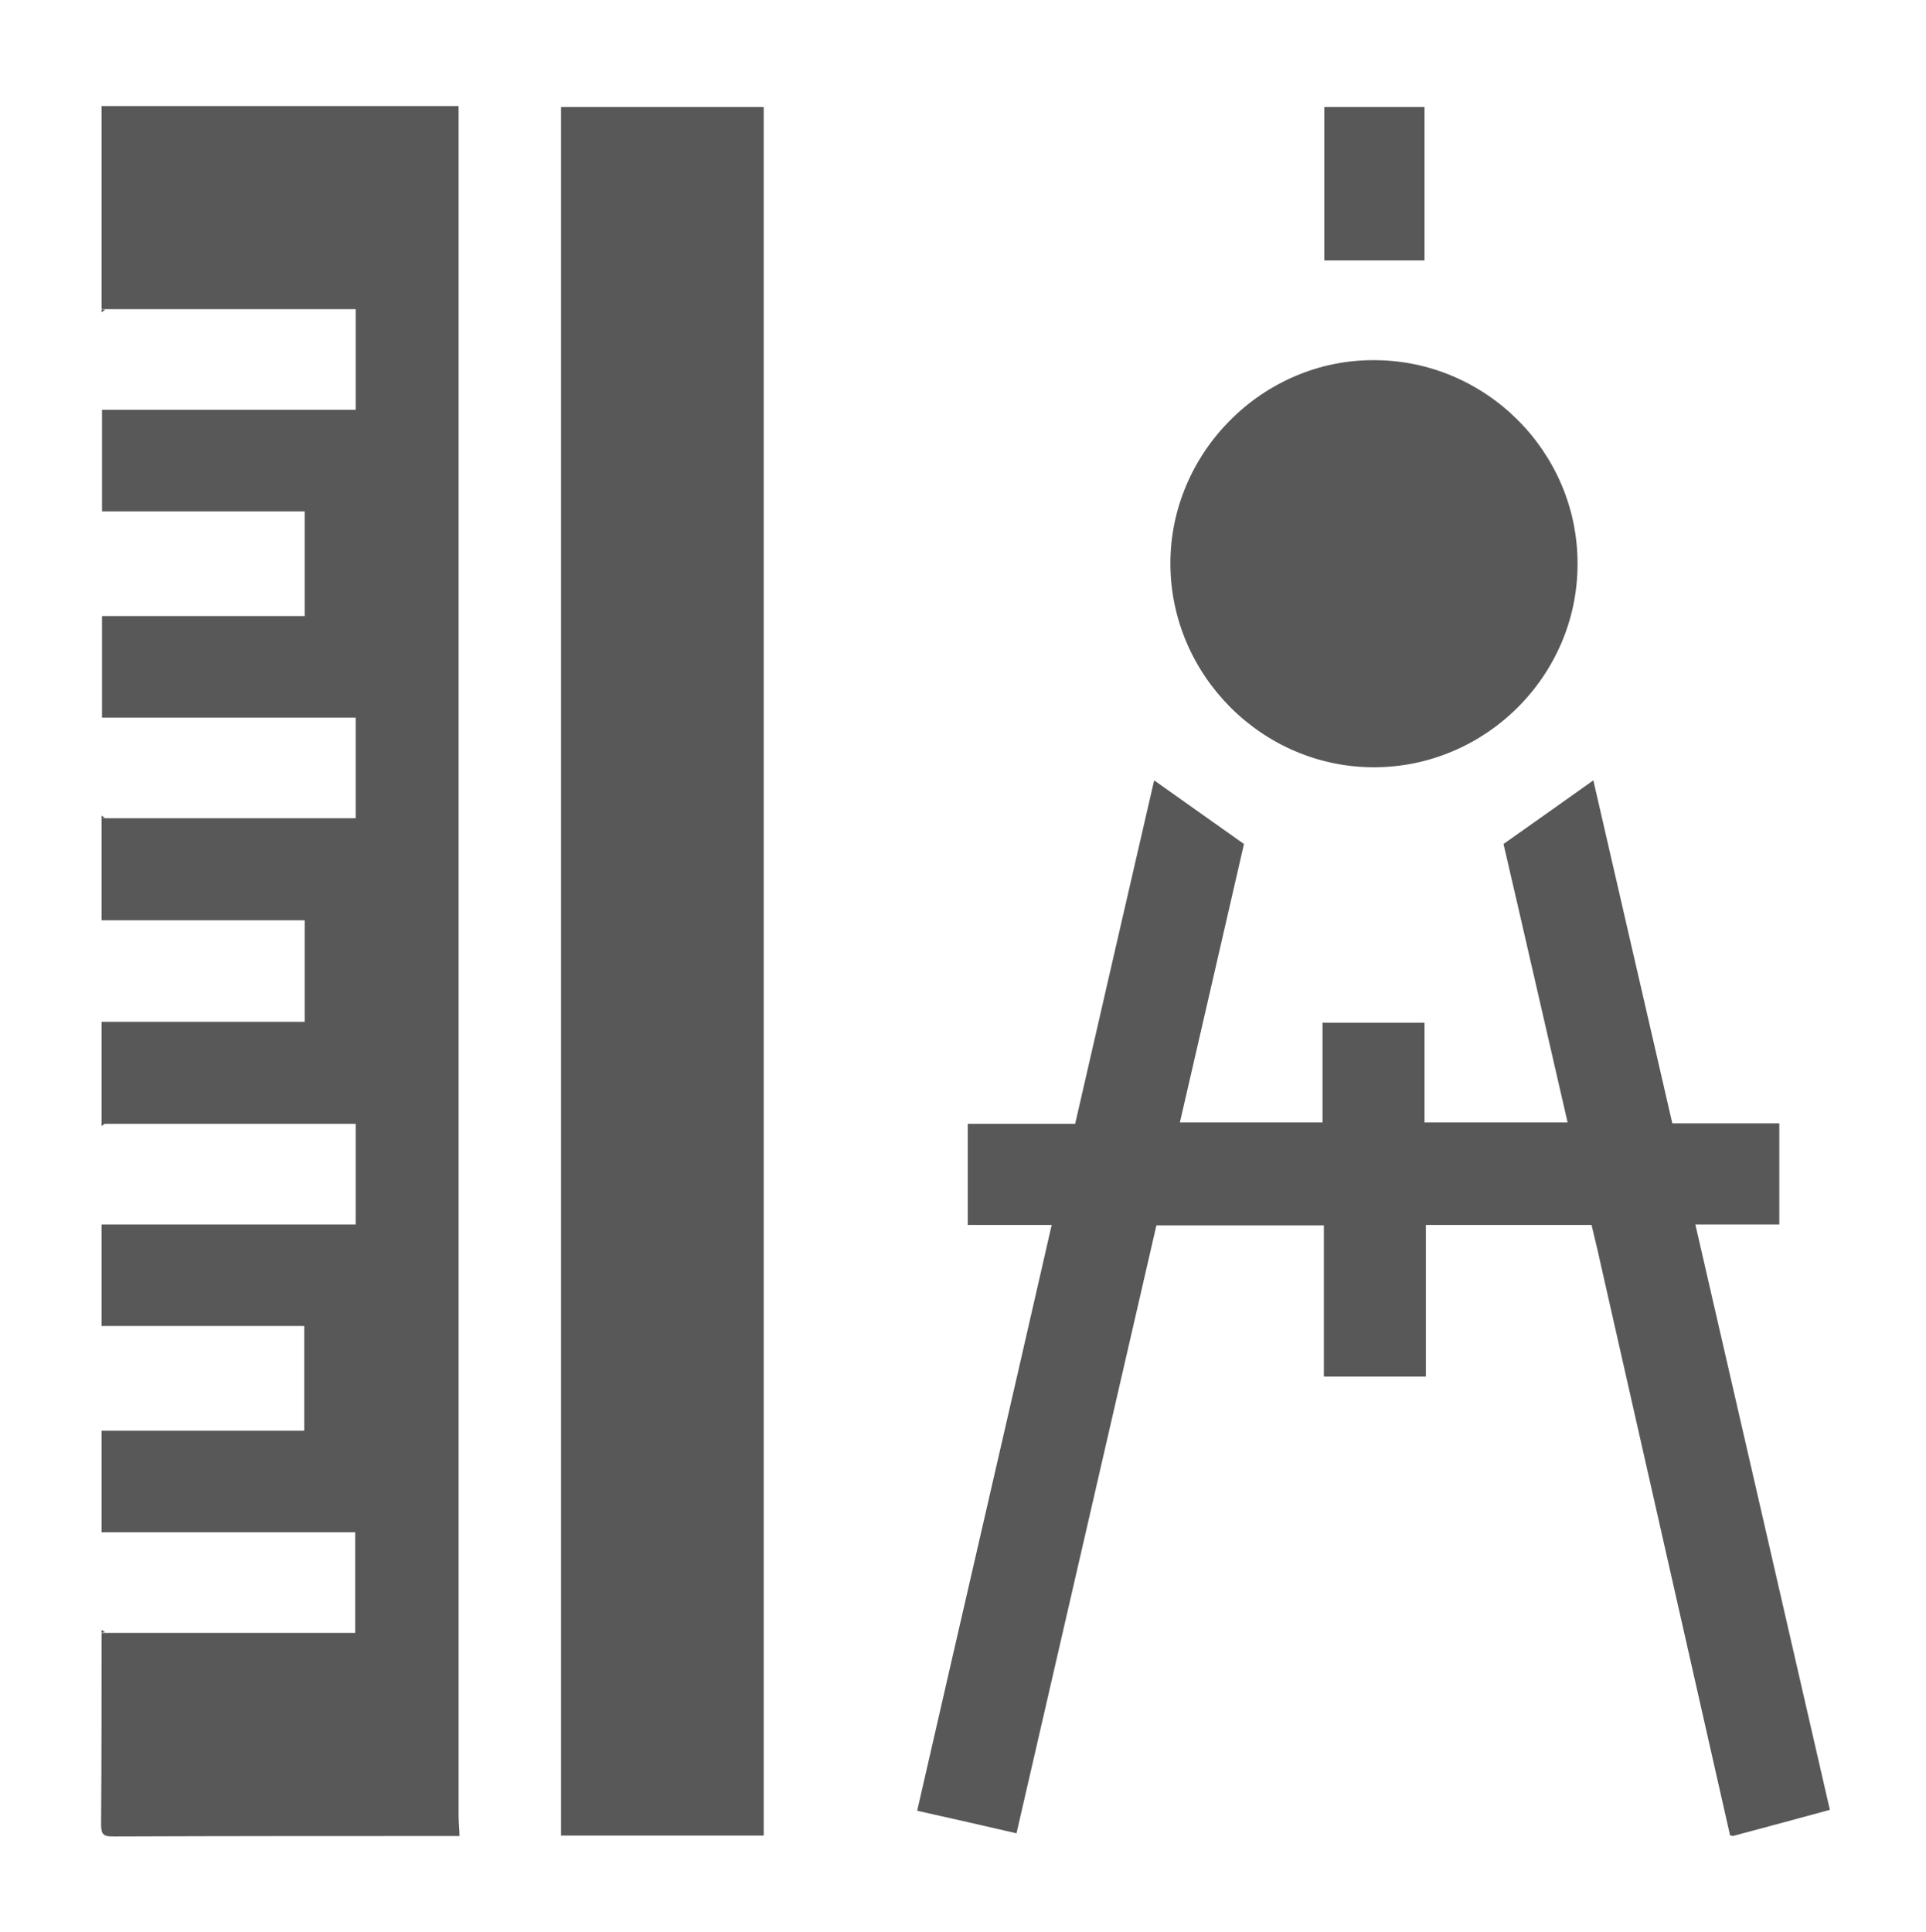
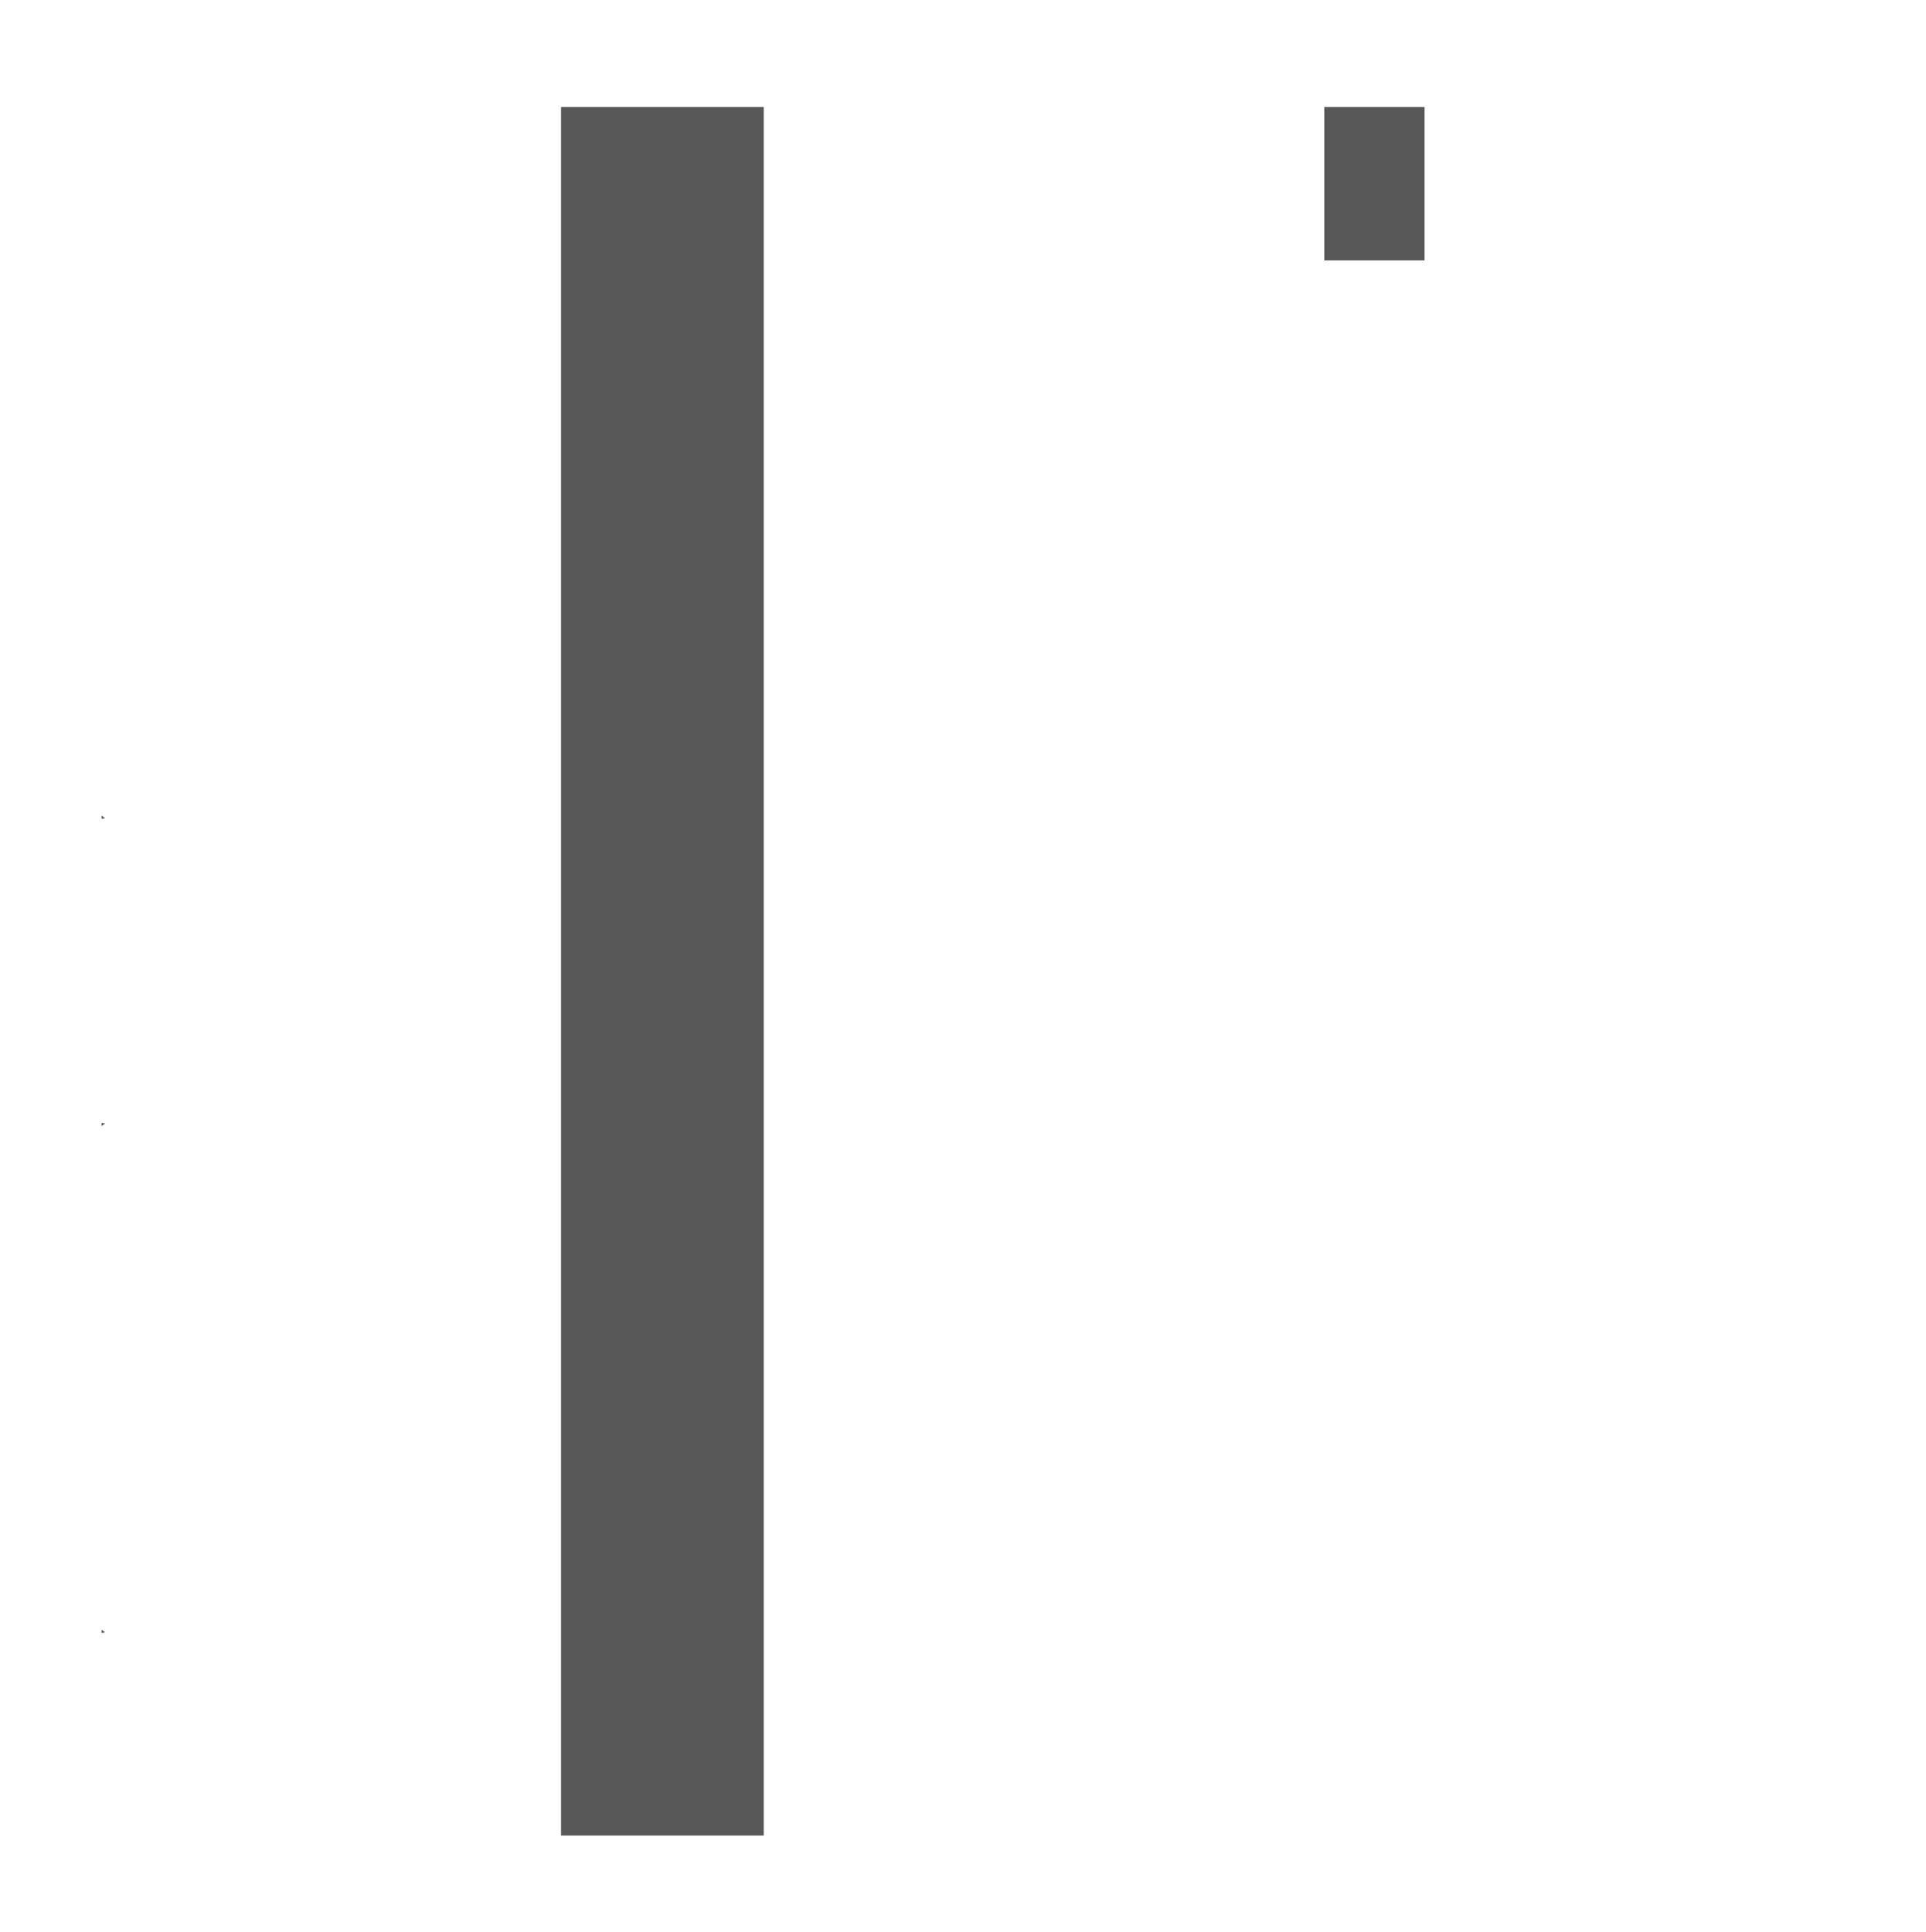
<svg xmlns="http://www.w3.org/2000/svg" version="1.1" id="Ebene_1" x="0px" y="0px" viewBox="0 0 426.7 428.1" style="enable-background:new 0 0 426.7 428.1;" xml:space="preserve">
  <style type="text/css">
	.st0{fill:#585858;}
</style>
  <g>
-     <path class="st0" d="M22.5,23.5c26.2,0,52.4,0,79.1,0c0,1.6,0,3,0,4.4c0,124.8,0,249.6,0,374.4c0,1.5,0.2,3,0.2,4.5   c-25.6,0-51.2,0-76.7,0.1c-2.2,0-2.7-0.4-2.7-2.7c0.1-14.1,0.1-28.2,0.1-42.3c0.3,0,0.5-0.1,0.8-0.1c18.5,0,37,0,55.4,0   c0-7.8,0-15,0-22.3c-18.9,0-37.6,0-56.2,0c0-7.5,0-15,0-22.5c15,0,30,0,44.9,0c0-8.1,0-15.4,0-23.2c-15.1,0-30,0-44.9,0   c0-7.5,0-15,0-22.5c18.8,0,37.5,0,56.3,0c0-7.6,0-14.8,0-22.3c-18.6,0-37.1,0-55.5,0c-0.3,0-0.5-0.1-0.8-0.1c0-7.5,0-15,0-22.5   c15,0,30.1,0,45,0c0-7.7,0-15,0-22.5c-15.1,0-30.1,0-45,0c0-7.5,0-15,0-22.5c0.3,0,0.5-0.1,0.8-0.1c18.5,0,37,0,55.5,0   c0-7.8,0-15,0-22.3c-18.9,0-37.6,0-56.2,0c0-7.5,0-15,0-22.5c15,0,30,0,44.9,0c0-8.1,0-15.3,0-23.2c-15.1,0-30,0-44.9,0   c0-7.5,0-15,0-22.5c18.7,0,37.5,0,56.2,0c0-7.5,0-14.8,0-22.3c-18.6,0-37.1,0-55.5,0c-0.3,0-0.5-0.1-0.8-0.1   C22.5,53.4,22.5,38.5,22.5,23.5z" />
    <path class="st0" d="M124.3,406.7c0-127.6,0-255.2,0-383c14.8,0,29.7,0,44.9,0c0,127.7,0,255.3,0,383   C154.2,406.7,139.2,406.7,124.3,406.7z" />
-     <path class="st0" d="M383.3,406.7c-9.4-41.4-18.7-82.7-28.1-124.1c-0.8-3.7-1.7-7.5-2.6-11.2c-12.3,0-24.2,0-36.7,0   c0,11.2,0,22.3,0,33.6c-7.7,0-14.9,0-22.6,0c0-11.1,0-22.2,0-33.5c-12.5,0-24.6,0-37.1,0c-10.3,44.7-20.6,89.5-31,134.7   c-7.3-1.7-14.4-3.3-22-5c9.9-43.3,19.9-86.4,29.8-129.8c-6.4,0-12.4,0-18.6,0c0-7.5,0-14.7,0-22.4c7.8,0,15.7,0,23.8,0   c5.9-25.7,11.7-51,17.5-76.1c6.6,4.7,13,9.2,19.9,14.1c-4.6,20.1-9.4,40.8-14.2,61.7c10.6,0,20.9,0,31.6,0c0-7.3,0-14.6,0-22.1   c7.6,0,14.9,0,22.6,0c0,7.3,0,14.6,0,22.1c10.7,0,21.1,0,31.7,0c-4.8-20.8-9.5-41.5-14.2-61.7c6.8-4.8,13.3-9.4,19.9-14.1   c5.8,25.1,11.6,50.5,17.5,76c8,0,15.7,0,23.7,0c0,7.4,0,14.7,0,22.4c-6,0-12.1,0-18.6,0c10,43.5,19.9,86.5,29.8,129.7   c-7.3,2-14.4,3.9-21.5,5.8C383.8,406.7,383.5,406.7,383.3,406.7z" />
-     <path class="st0" d="M23.3,68.6c-0.3,0.2-0.5,0.4-0.8,0.6c0-0.2,0-0.5,0-0.7C22.7,68.5,23,68.5,23.3,68.6z" />
-     <path class="st0" d="M22.5,180.7c0.3,0.2,0.5,0.4,0.8,0.6c-0.3,0-0.5,0.1-0.8,0.1C22.5,181.2,22.5,180.9,22.5,180.7z" />
+     <path class="st0" d="M22.5,180.7c0.3,0.2,0.5,0.4,0.8,0.6c-0.3,0-0.5,0.1-0.8,0.1z" />
    <path class="st0" d="M23.3,248.9c-0.3,0.2-0.5,0.4-0.8,0.6c0-0.2,0-0.5,0-0.7C22.7,248.8,23,248.9,23.3,248.9z" />
    <path class="st0" d="M22.5,361.1c0.3,0.2,0.5,0.4,0.8,0.6c-0.3,0-0.5,0.1-0.8,0.1C22.5,361.6,22.5,361.3,22.5,361.1z" />
-     <path class="st0" d="M349.5,125c0,24.8-20.5,45.1-45.3,45c-24.6-0.1-44.8-20.4-44.9-45c-0.1-24.7,20.4-45.3,45.1-45.2   C329.2,79.8,349.6,100.2,349.5,125z" />
    <path class="st0" d="M315.6,23.7c0,11.6,0,22.8,0,34c-7.4,0-14.7,0-22.2,0c0-11.1,0-22.5,0-34C300.8,23.7,308.1,23.7,315.6,23.7z" />
  </g>
</svg>